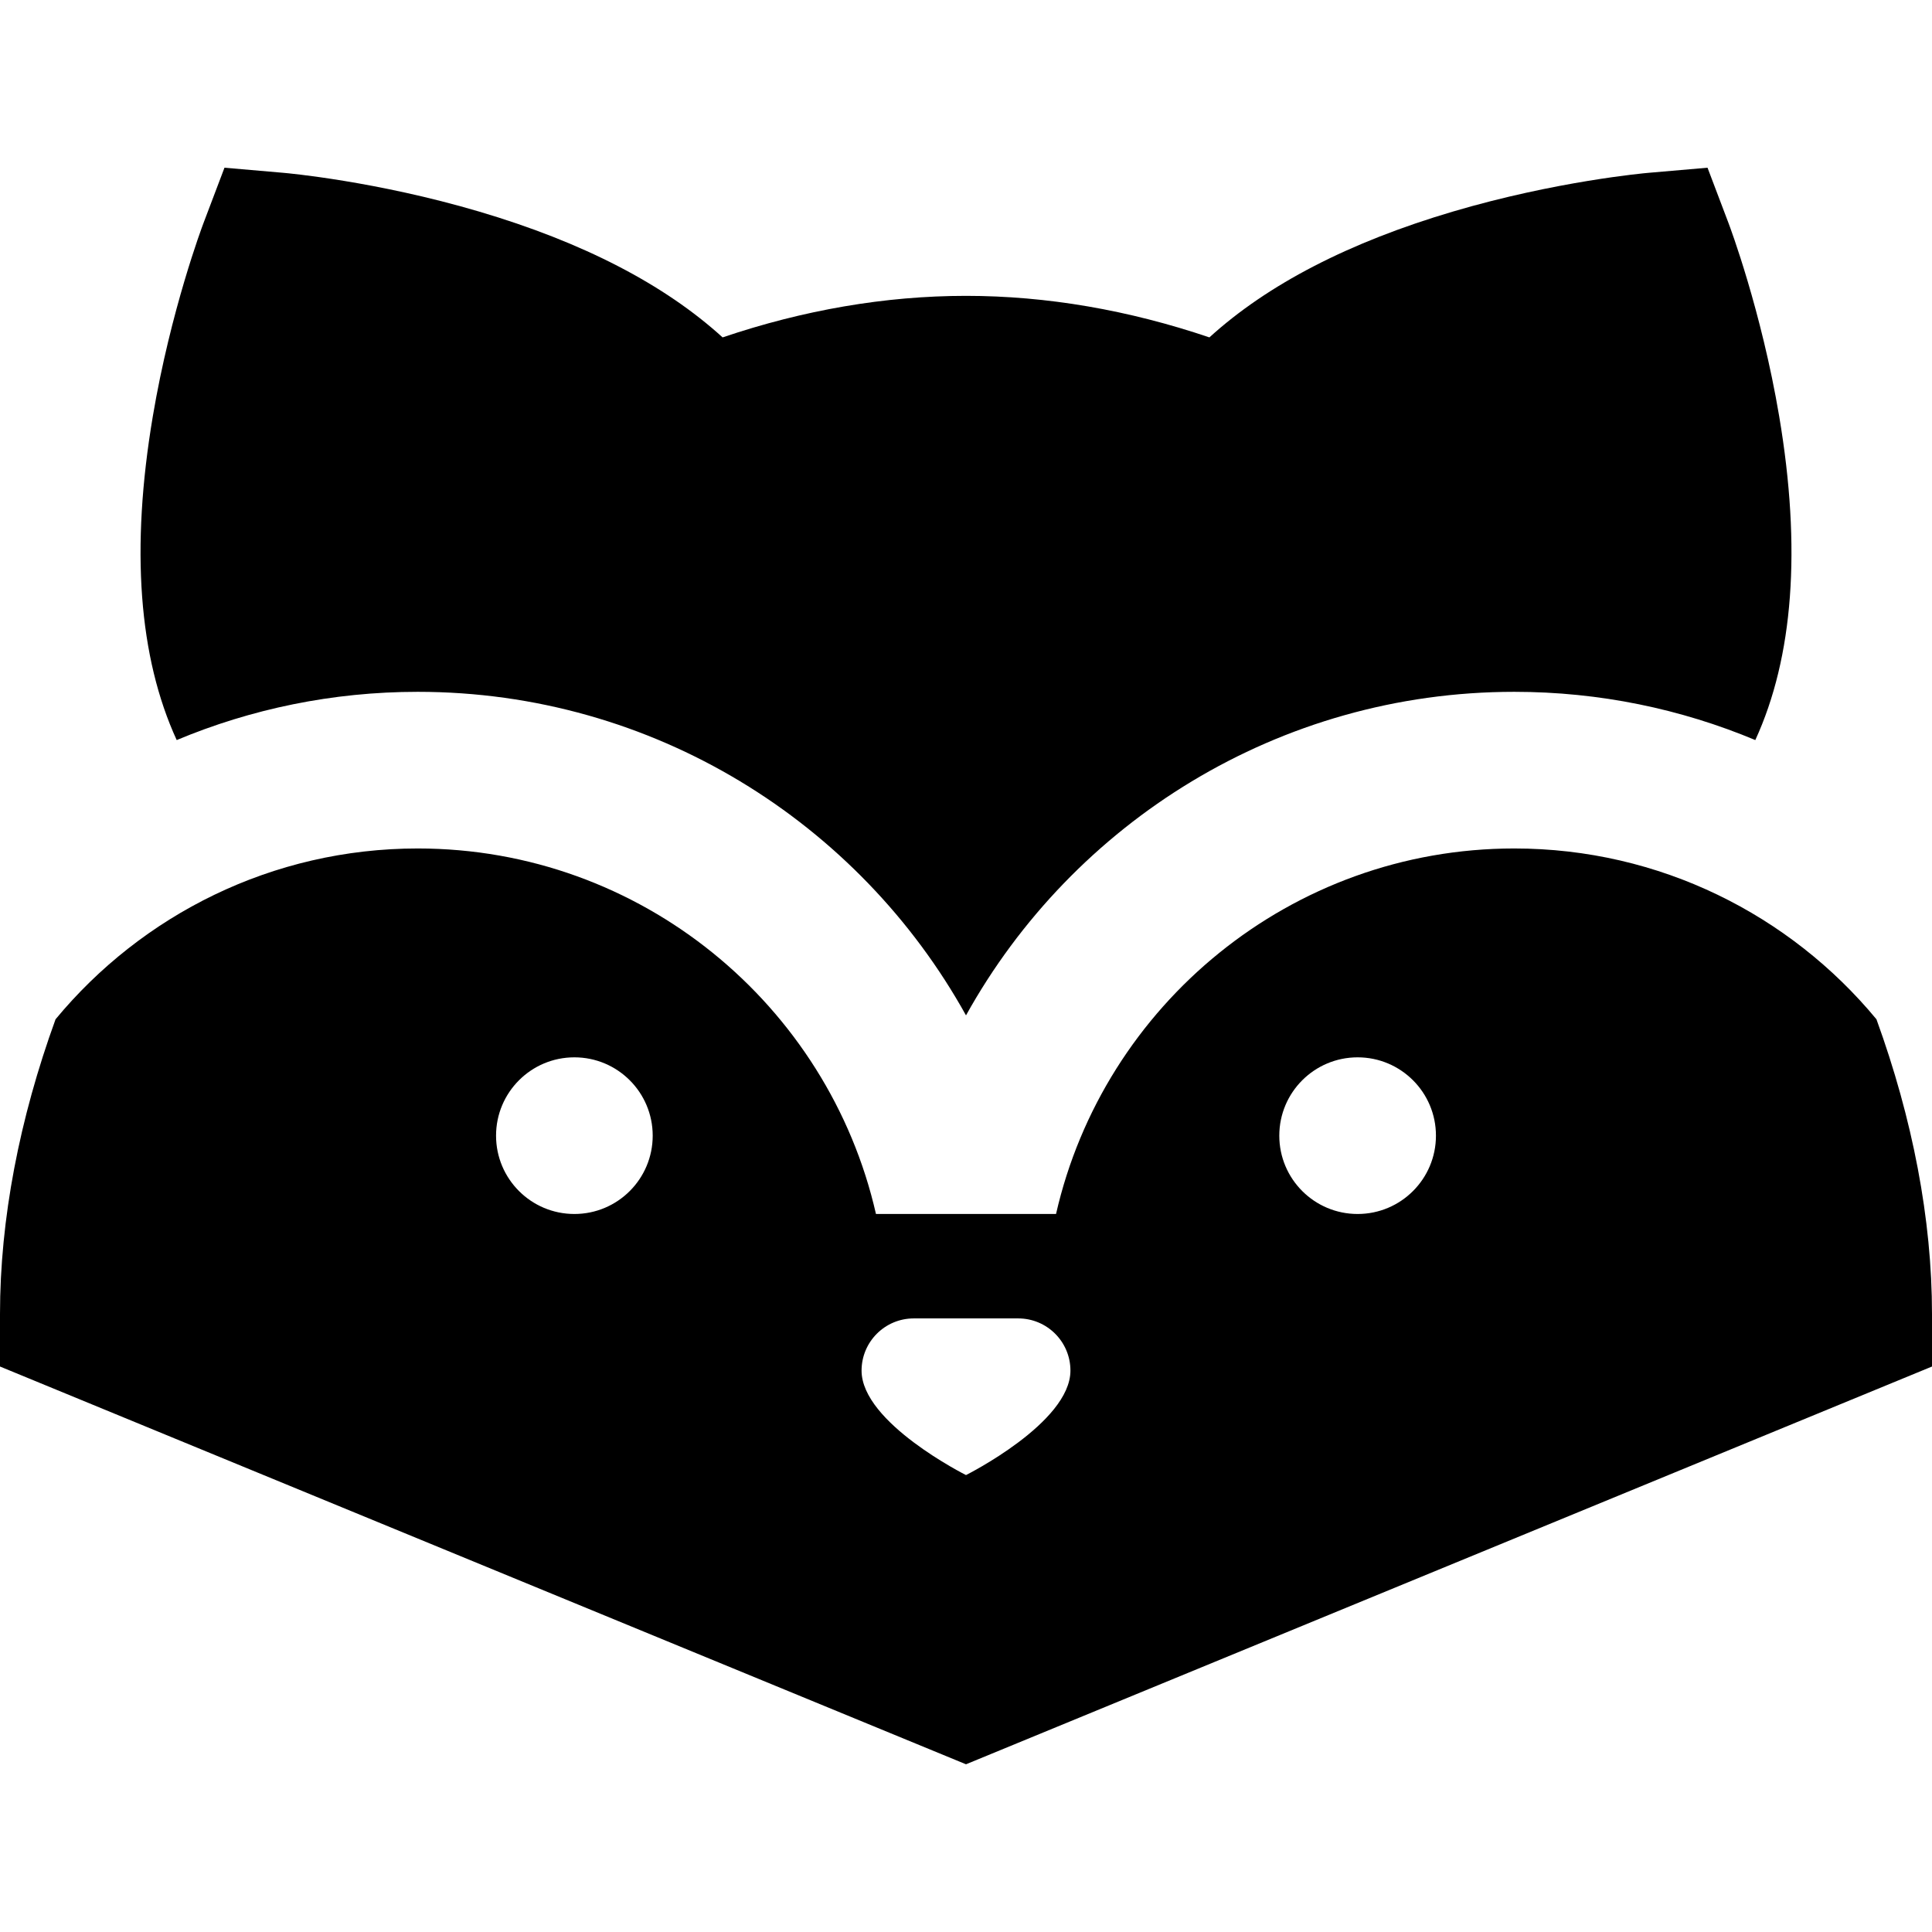
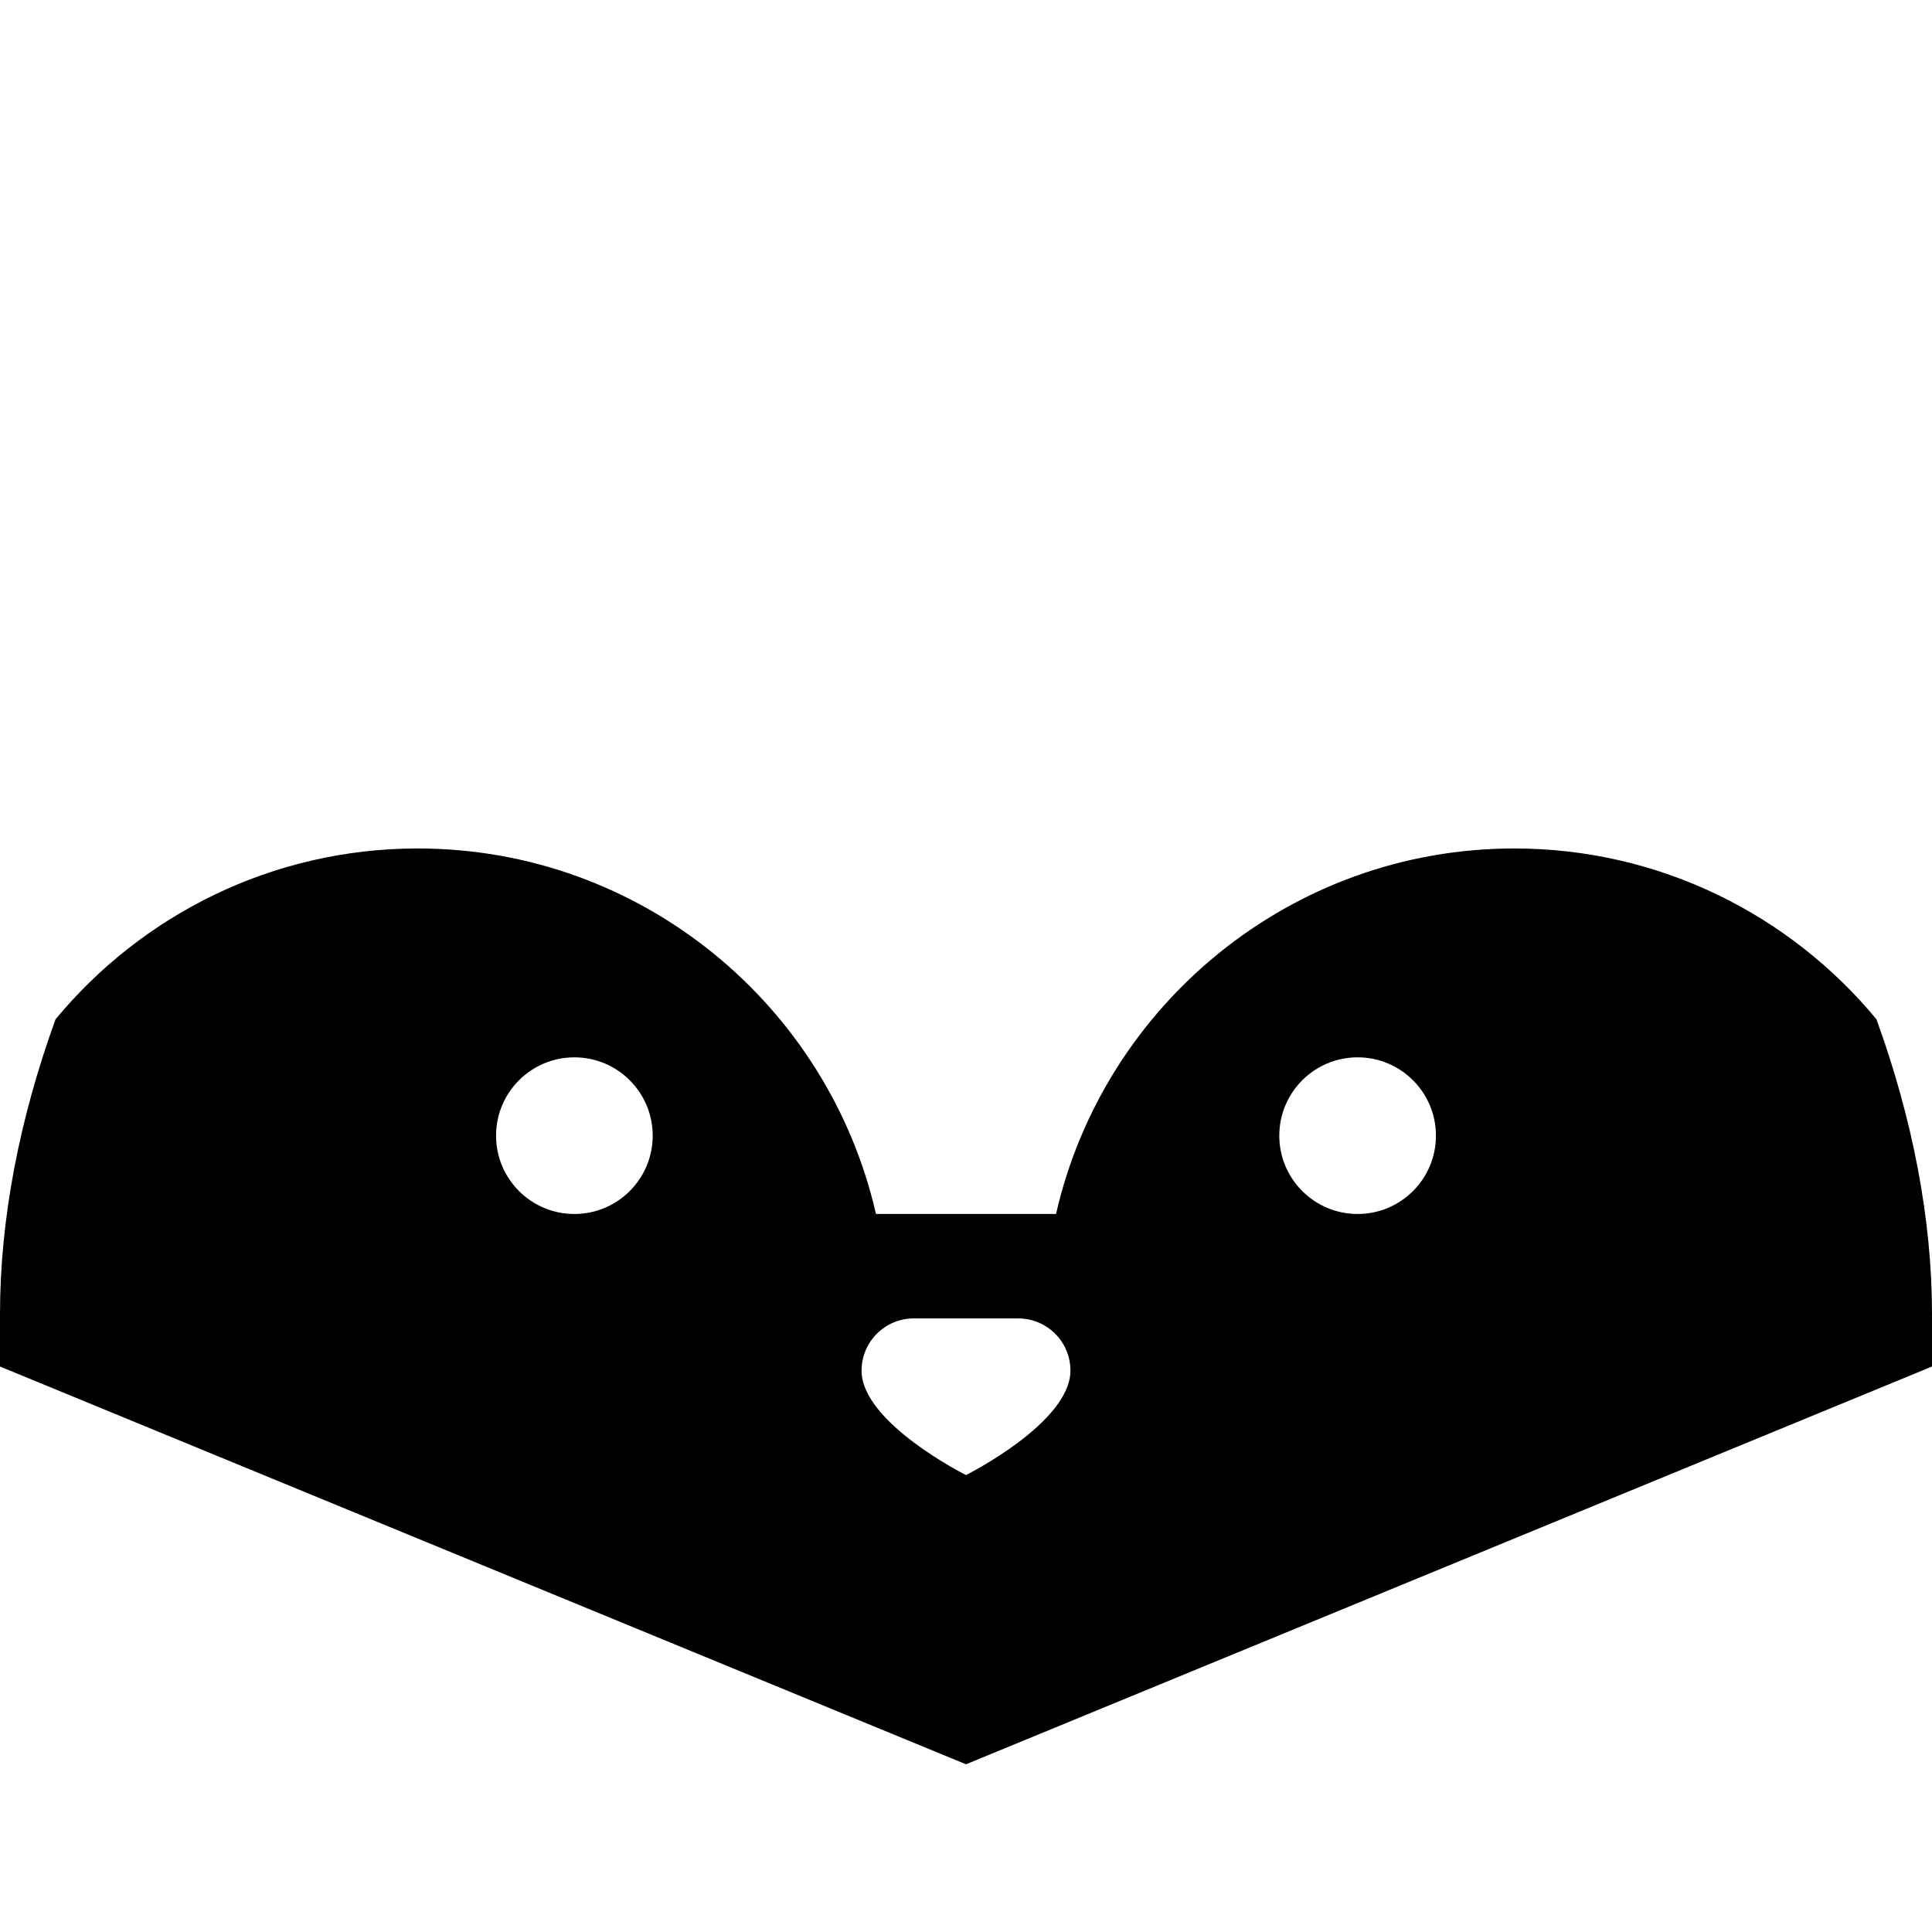
<svg xmlns="http://www.w3.org/2000/svg" fill="#000000" height="800px" width="800px" version="1.1" id="Layer_1" viewBox="0 0 512 512" xml:space="preserve">
  <g>
    <g>
      <path d="M497.281,270.122c-22.861-27.633-57.402-45.269-95.983-45.269c-59.162,0-108.818,41.469-121.437,96.865h-47.721    c-12.619-55.396-62.274-96.865-121.437-96.865c-38.581,0-73.122,17.636-95.983,45.269C5.146,296.496,0,323.093,0,348.242v13.901    l256,105.411l256-105.411v-13.901C512,323.094,506.854,296.496,497.281,270.122z M152.216,321.718    c-11.463,0-20.757-9.292-20.757-20.757s9.293-20.757,20.757-20.757c11.463,0,20.757,9.292,20.757,20.757    S163.68,321.718,152.216,321.718z M256,390.907c0,0-27.676-13.838-27.676-27.676c0-7.643,6.195-13.838,13.838-13.838H256h13.838    c7.643,0,13.838,6.195,13.838,13.838C283.676,377.069,256,390.907,256,390.907z M359.784,321.718    c-11.463,0-20.757-9.292-20.757-20.757s9.294-20.757,20.757-20.757s20.757,9.292,20.757,20.757S371.247,321.718,359.784,321.718z" />
    </g>
  </g>
  <g>
    <g>
-       <path d="M471.506,110.334c-4.739-28.113-13.077-50.284-13.43-51.214l-5.564-14.675l-15.638,1.356    c-0.988,0.086-24.503,2.192-51.818,10.261c-27.557,8.141-49.142,19.325-64.551,33.351c-21.331-7.222-43.049-11.008-64.504-11.008    c-21.454,0-43.173,3.786-64.504,11.008c-15.41-14.026-36.994-25.21-64.551-33.351c-27.316-8.069-50.831-10.176-51.819-10.261    L59.49,44.445L53.926,59.12c-0.353,0.93-8.69,23.099-13.43,51.214c-5.909,35.068-3.747,63.834,6.331,85.79    c19.675-8.231,41.255-12.785,63.878-12.785c62.446,0,116.946,34.658,145.294,85.743c28.348-51.085,82.849-85.743,145.297-85.743    c22.625,0,44.204,4.554,63.878,12.785C475.254,174.168,477.417,145.402,471.506,110.334z" />
-     </g>
+       </g>
  </g>
</svg>